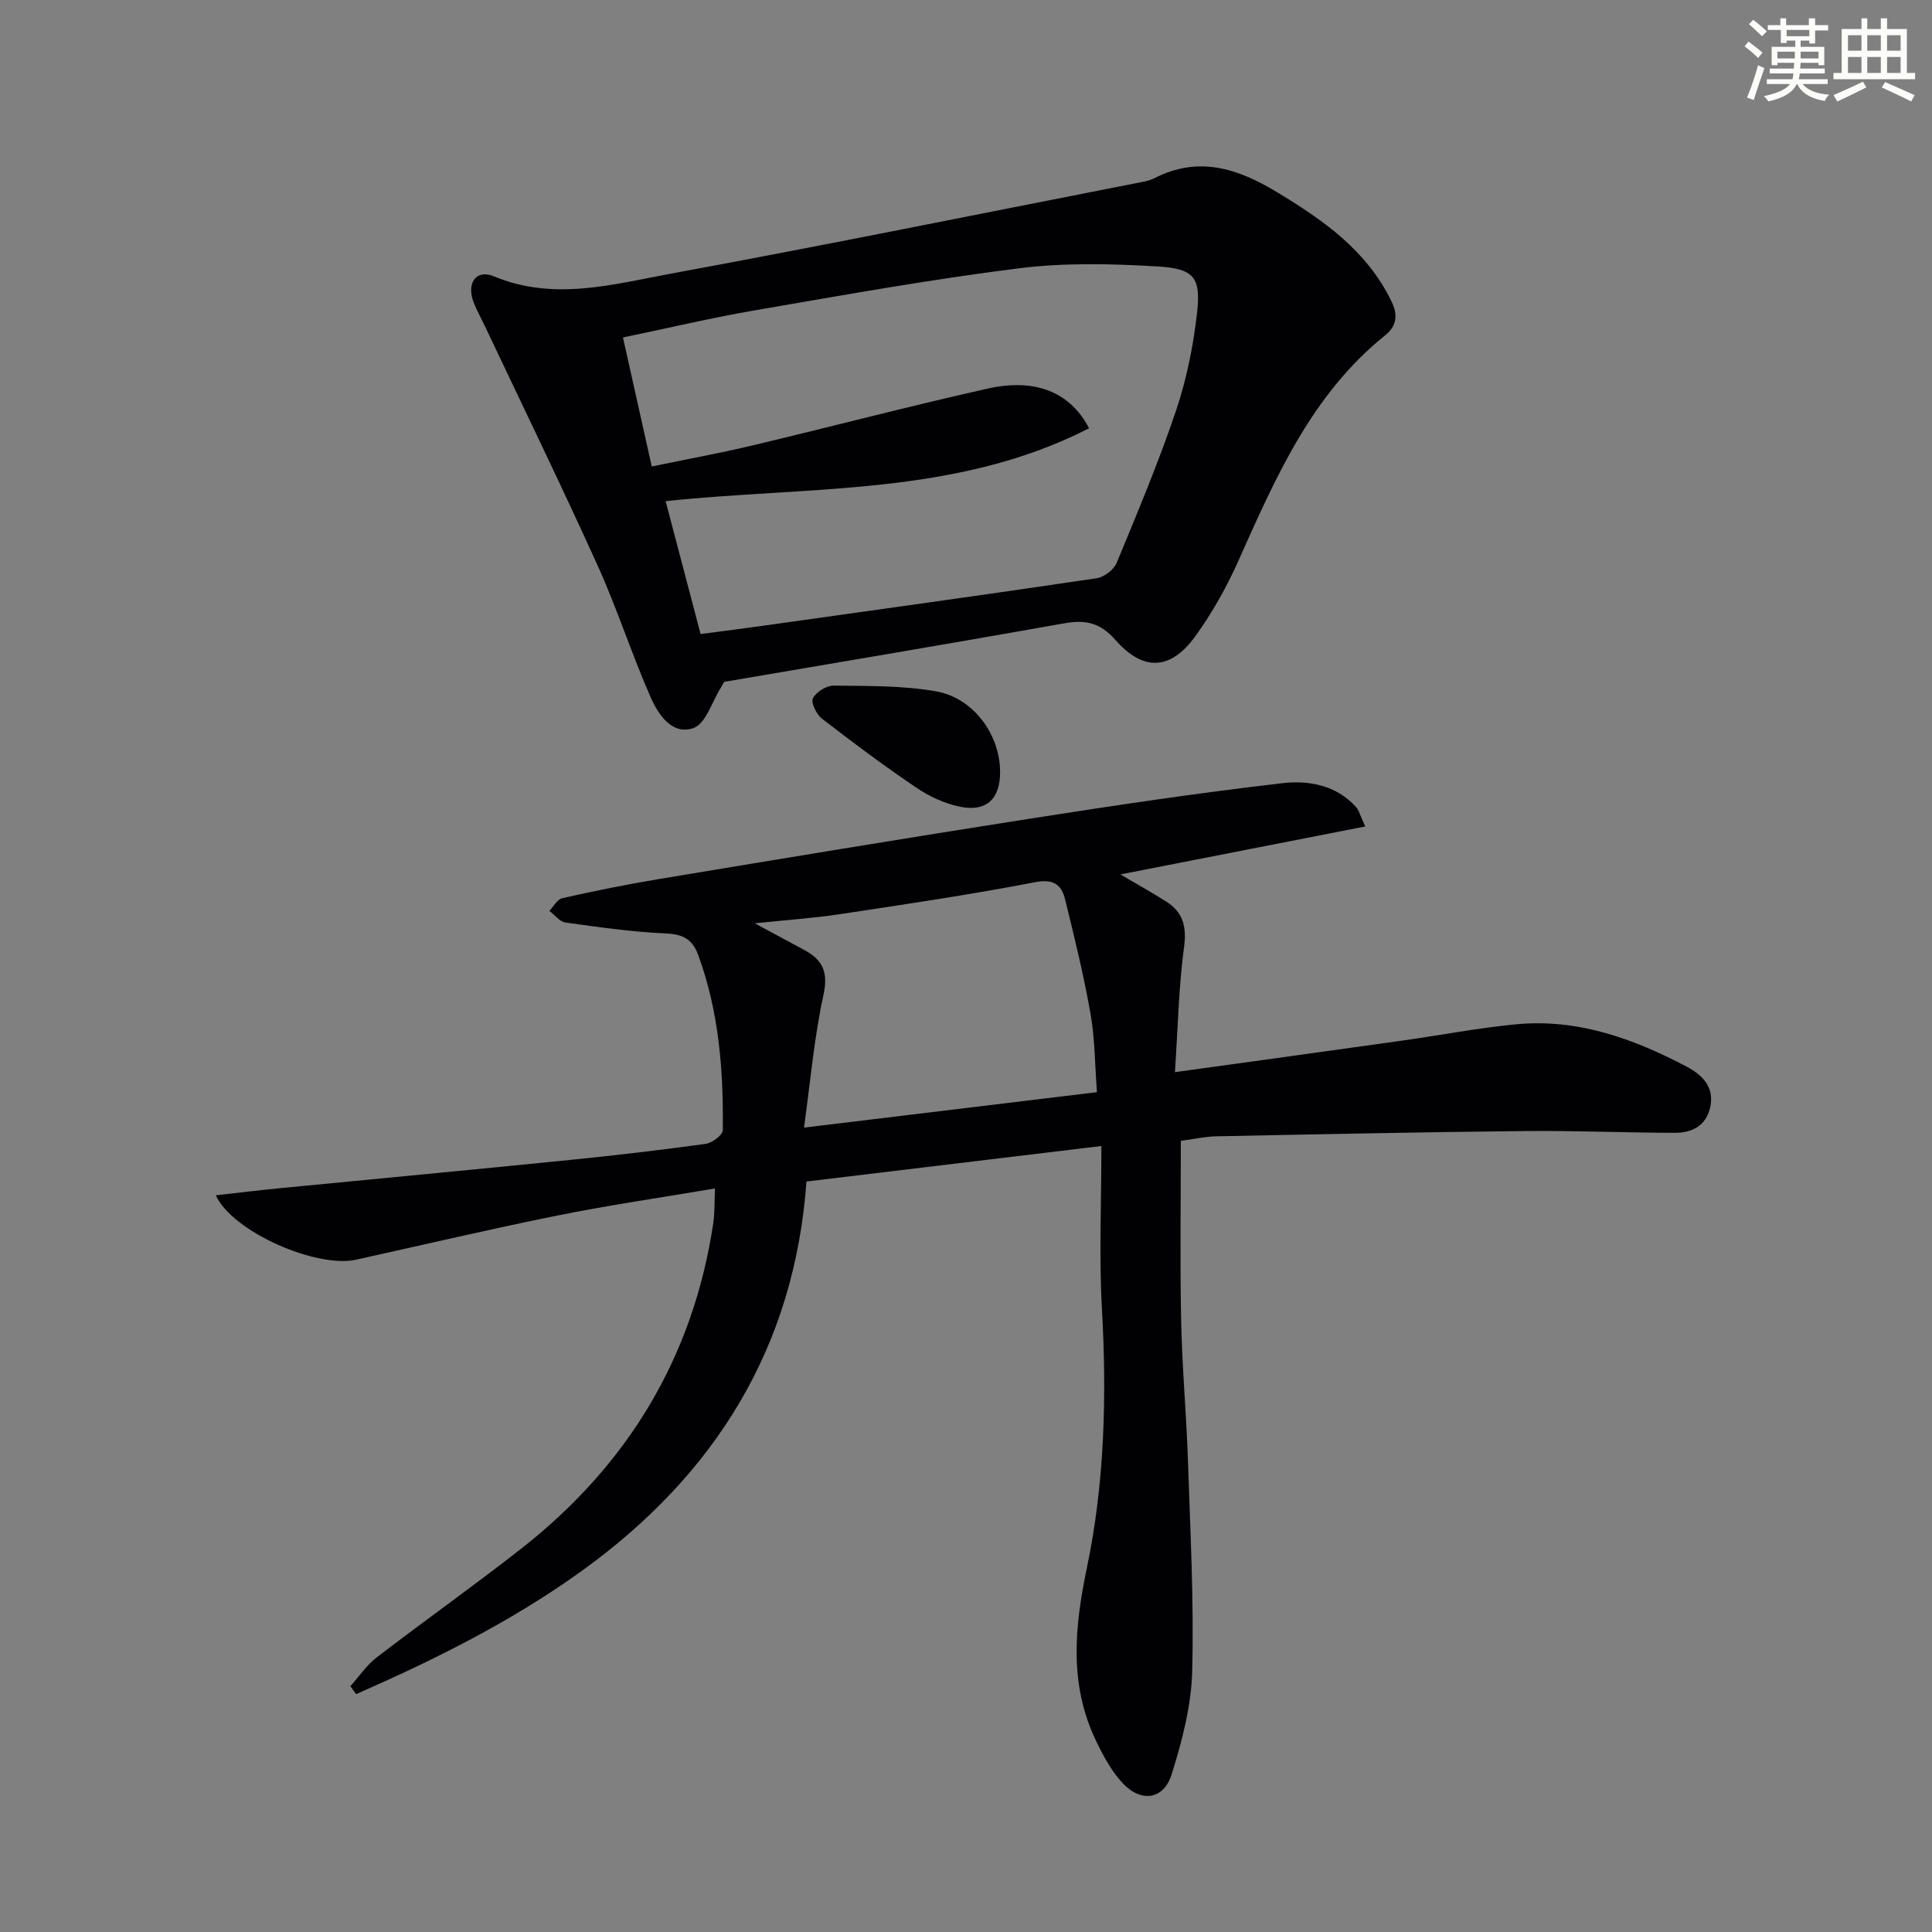
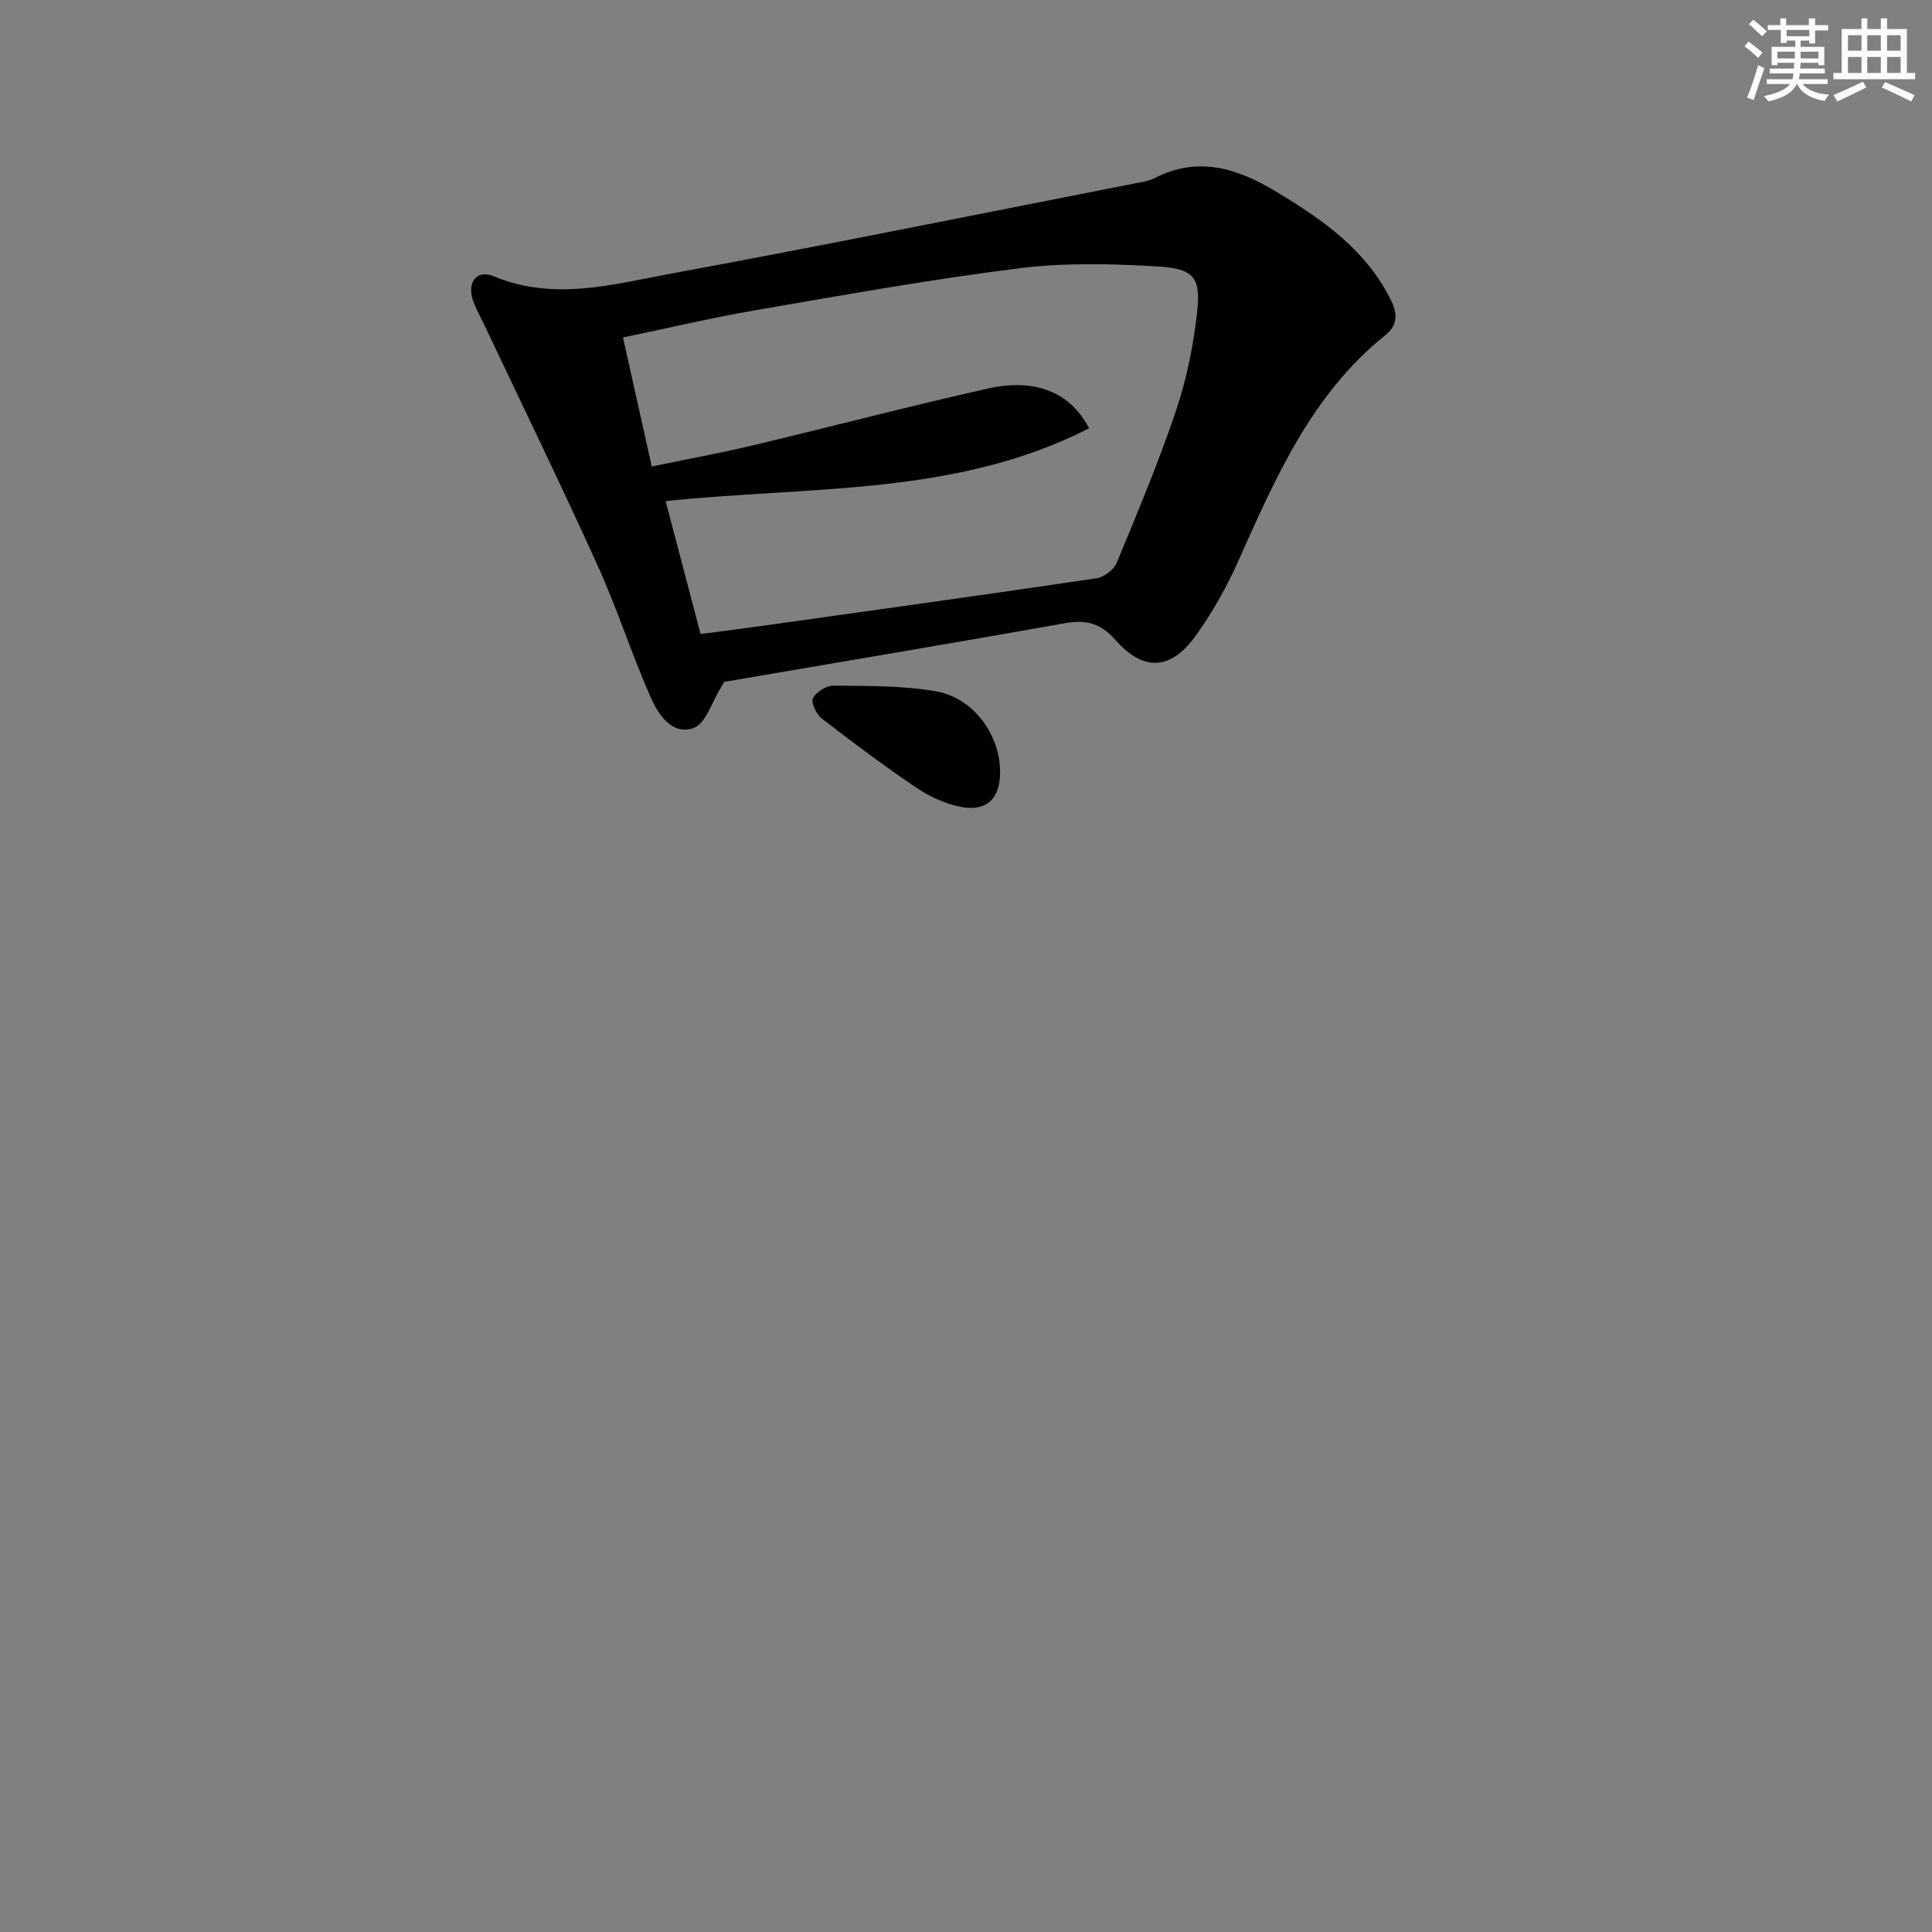
<svg xmlns="http://www.w3.org/2000/svg" enable-background="new 0 0 400 400" viewBox="0 0 400 400">
  <rect x="0" y="0" width="400" height="400" fill="#808080" stroke="none" />
  <g fill="#010103">
-     <path d="m72.54 349.11c1.81-2.02 3.37-4.37 5.49-5.99 9.88-7.59 20.06-14.79 29.86-22.47 22.03-17.26 35.63-39.61 39.79-67.45.31-2.1.22-4.27.35-7.14-11.16 1.89-21.91 3.44-32.56 5.59-13.97 2.81-27.85 6.09-41.77 9.16-8.17 1.8-25.59-5.77-29.02-13.34 4.59-.51 8.9-1.04 13.23-1.46 20.17-1.97 40.35-3.86 60.52-5.9 9.25-.93 18.48-2.02 27.68-3.29 1.33-.19 3.52-1.82 3.53-2.8.17-12.34-.78-24.55-5.08-36.29-1.19-3.26-3.17-4.32-6.71-4.47-6.95-.31-13.87-1.3-20.78-2.26-1.2-.17-2.22-1.58-3.33-2.42.88-.9 1.63-2.39 2.67-2.62 6.59-1.48 13.22-2.83 19.88-3.94 25.55-4.24 51.1-8.48 76.68-12.48 17.51-2.74 35.04-5.38 52.64-7.4 5.29-.61 11.06.4 15.13 4.93.62.69.85 1.74 1.92 4.04-17.17 3.36-33.79 6.62-50.69 9.93 3.16 1.86 6.37 3.64 9.47 5.61 3.46 2.2 4.28 5.13 3.71 9.38-1.11 8.29-1.28 16.71-1.89 25.95 16.52-2.29 31.75-4.38 46.97-6.52 7.89-1.11 15.74-2.63 23.66-3.39 12.71-1.22 24.27 2.95 35.28 8.75 3.12 1.64 5.84 4.13 4.92 8.38-.86 3.95-3.81 5.35-7.4 5.34-10.29-.03-20.59-.47-30.87-.37-21.31.22-42.61.66-63.91 1.09-2.46.05-4.91.61-7.43.94 0 12.46-.19 24.75.06 37.04.2 9.8 1.09 19.58 1.42 29.38.48 14.47 1.25 28.96.87 43.42-.19 7.16-2.09 14.43-4.26 21.33-1.64 5.23-6.3 5.9-10.12 1.83-2.33-2.48-4.03-5.67-5.53-8.78-5.6-11.67-4.47-23.48-1.88-35.87 3.68-17.6 4.11-35.58 3.1-53.6-.61-10.91-.11-21.89-.11-33.68-21.18 2.55-40.87 4.92-61.06 7.35-2.47 34.42-18.98 60.77-46.51 80.61-14.53 10.47-30.44 18.38-46.72 25.52-.39-.54-.8-1.09-1.2-1.64zm154.57-122.99c-.43-5.66-.41-11-1.32-16.17-1.4-7.97-3.33-15.86-5.27-23.73-.75-3.03-2.35-4.31-6.21-3.57-13.36 2.57-26.82 4.57-40.28 6.6-5.56.84-11.18 1.22-17.77 1.91 4.11 2.22 7.16 3.87 10.23 5.51 3.83 2.05 5.04 4.59 4 9.32-1.93 8.8-2.69 17.85-4.03 27.47 20.75-2.51 40.18-4.87 60.65-7.34z" />
    <path d="m149.94 141.17c-.36.62-.51.91-.68 1.18-1.85 2.91-3.11 7.46-5.68 8.38-4.39 1.57-7.3-2.78-8.87-6.37-3.93-8.94-6.92-18.3-10.94-27.19-7.53-16.64-15.53-33.06-23.34-49.57-.78-1.65-1.68-3.26-2.35-4.96-1.56-3.94.45-6.97 4.14-5.44 12.46 5.19 24.68 1.67 36.77-.56 32.12-5.92 64.13-12.43 96.18-18.71 1.3-.26 2.68-.45 3.84-1.04 9.07-4.64 17.14-2.08 25.25 2.82 9.67 5.83 18.7 12.1 23.83 22.68 1.41 2.91 1.05 5.14-1.32 7.04-15.27 12.28-22.72 29.57-30.42 46.78-2.42 5.42-5.4 10.7-8.87 15.51-5.08 7.02-10.72 7.38-16.51.81-3.22-3.66-6.24-4.26-10.68-3.47-23.5 4.19-47.05 8.13-70.35 12.11zm75.54-52.5c-27.61 14.13-57.94 11.91-87.67 15.09 2.44 9.26 4.78 18.17 7.24 27.51 4.61-.61 8.86-1.14 13.11-1.74 22.97-3.22 45.95-6.41 68.9-9.81 1.54-.23 3.55-1.77 4.14-3.2 4.31-10.42 8.69-20.84 12.29-31.52 2.2-6.55 3.6-13.49 4.36-20.36.79-7.19-.63-9.02-8.11-9.47-9.57-.57-19.32-.81-28.79.38-18.26 2.29-36.4 5.56-54.54 8.68-9.09 1.56-18.07 3.7-27.43 5.64 2.02 9.06 3.92 17.55 5.96 26.71 7.18-1.49 14-2.73 20.73-4.33 16.28-3.87 32.47-8.13 48.79-11.79 9.8-2.21 17.1.67 21.02 8.21z" />
    <path d="m207.06 159.67c.07 5.7-2.81 8.51-8.36 7.34-3.14-.66-6.3-2.11-8.97-3.92-6.7-4.53-13.19-9.38-19.59-14.33-1.12-.87-2.28-3.31-1.83-4.19.68-1.31 2.8-2.64 4.3-2.62 7.08.09 14.28-.04 21.21 1.19 7.75 1.37 13.15 8.93 13.24 16.53z" />
  </g>
  <path d="m361.2 9.6.8-1c.9.7 1.9 1.4 2.9 2.3l-.9 1.1c-1-1-2-1.8-2.8-2.4zm.5 10.6c.9-2.1 1.6-4.3 2.3-6.7.4.2.8.4 1.3.6-.7 2.1-1.5 4.3-2.2 6.6zm.4-15.2.9-.9c1 .8 2 1.6 2.8 2.4l-1 1c-.9-.9-1.8-1.7-2.7-2.5zm12.5-1.2h1.2v1.4h2.7v1.1h-2.7v2.7h-1.2v-.6h-1.8v1.3h4.9v3.8h-1.2v-.5h-3.7c0 .4-.1.9-.1 1.2h5.1v1h-5.2c0 .5-.1.9-.2 1.2h6v1h-5.2c1.1 1.3 2.9 2 5.5 2.2-.4.4-.7.8-.9 1.3-2.9-.5-4.8-1.6-5.7-3.5h-.1c-.8 1.7-2.7 2.9-5.9 3.6-.2-.4-.6-.8-.9-1.1 2.8-.6 4.6-1.4 5.4-2.5h-4.8v-1h5.3c.1-.3.2-.7.2-1.2h-4.9v-1h5c0-.4 0-.8.1-1.2h-3.5v.5h-1.2v-3.8h4.9v-1.3h-1.8v.5h-1.2v-2.7h-2.7v-1h2.6v-1.4h1.2v1.4h4.7v-1.4zm-6.6 8.3h3.6c0-.4 0-.9 0-1.4h-3.6zm1.9-4.6h4.7v-1.3h-4.7zm6.6 3.2h-3.7v1.4h3.7z" fill="#fbfcfa" />
  <path d="m385.3 3.8h1.3v2.2h2.8v-2.2h1.3v2.2h4.1v9.1h1.7v1.3h-16.9v-1.3h1.7v-9.1h4.1v-2.2zm.4 13.1.7 1.2c-1.8.9-3.8 1.9-6 2.9-.2-.4-.5-.8-.8-1.3 2.3-1 4.3-1.9 6.1-2.8zm-3.1-6.4h2.8v-3.2h-2.8zm0 4.6h2.8v-3.3h-2.8zm4-4.6h2.8v-3.2h-2.8zm0 4.6h2.8v-3.3h-2.8zm3.7 1.9c2.1.9 4.1 1.8 6.1 2.7l-.7 1.3c-2.2-1.1-4.2-2-6.1-2.9zm3.2-9.7h-2.8v3.2h2.8zm-2.8 7.8h2.8v-3.3h-2.8z" fill="#fbfcfa" />
</svg>